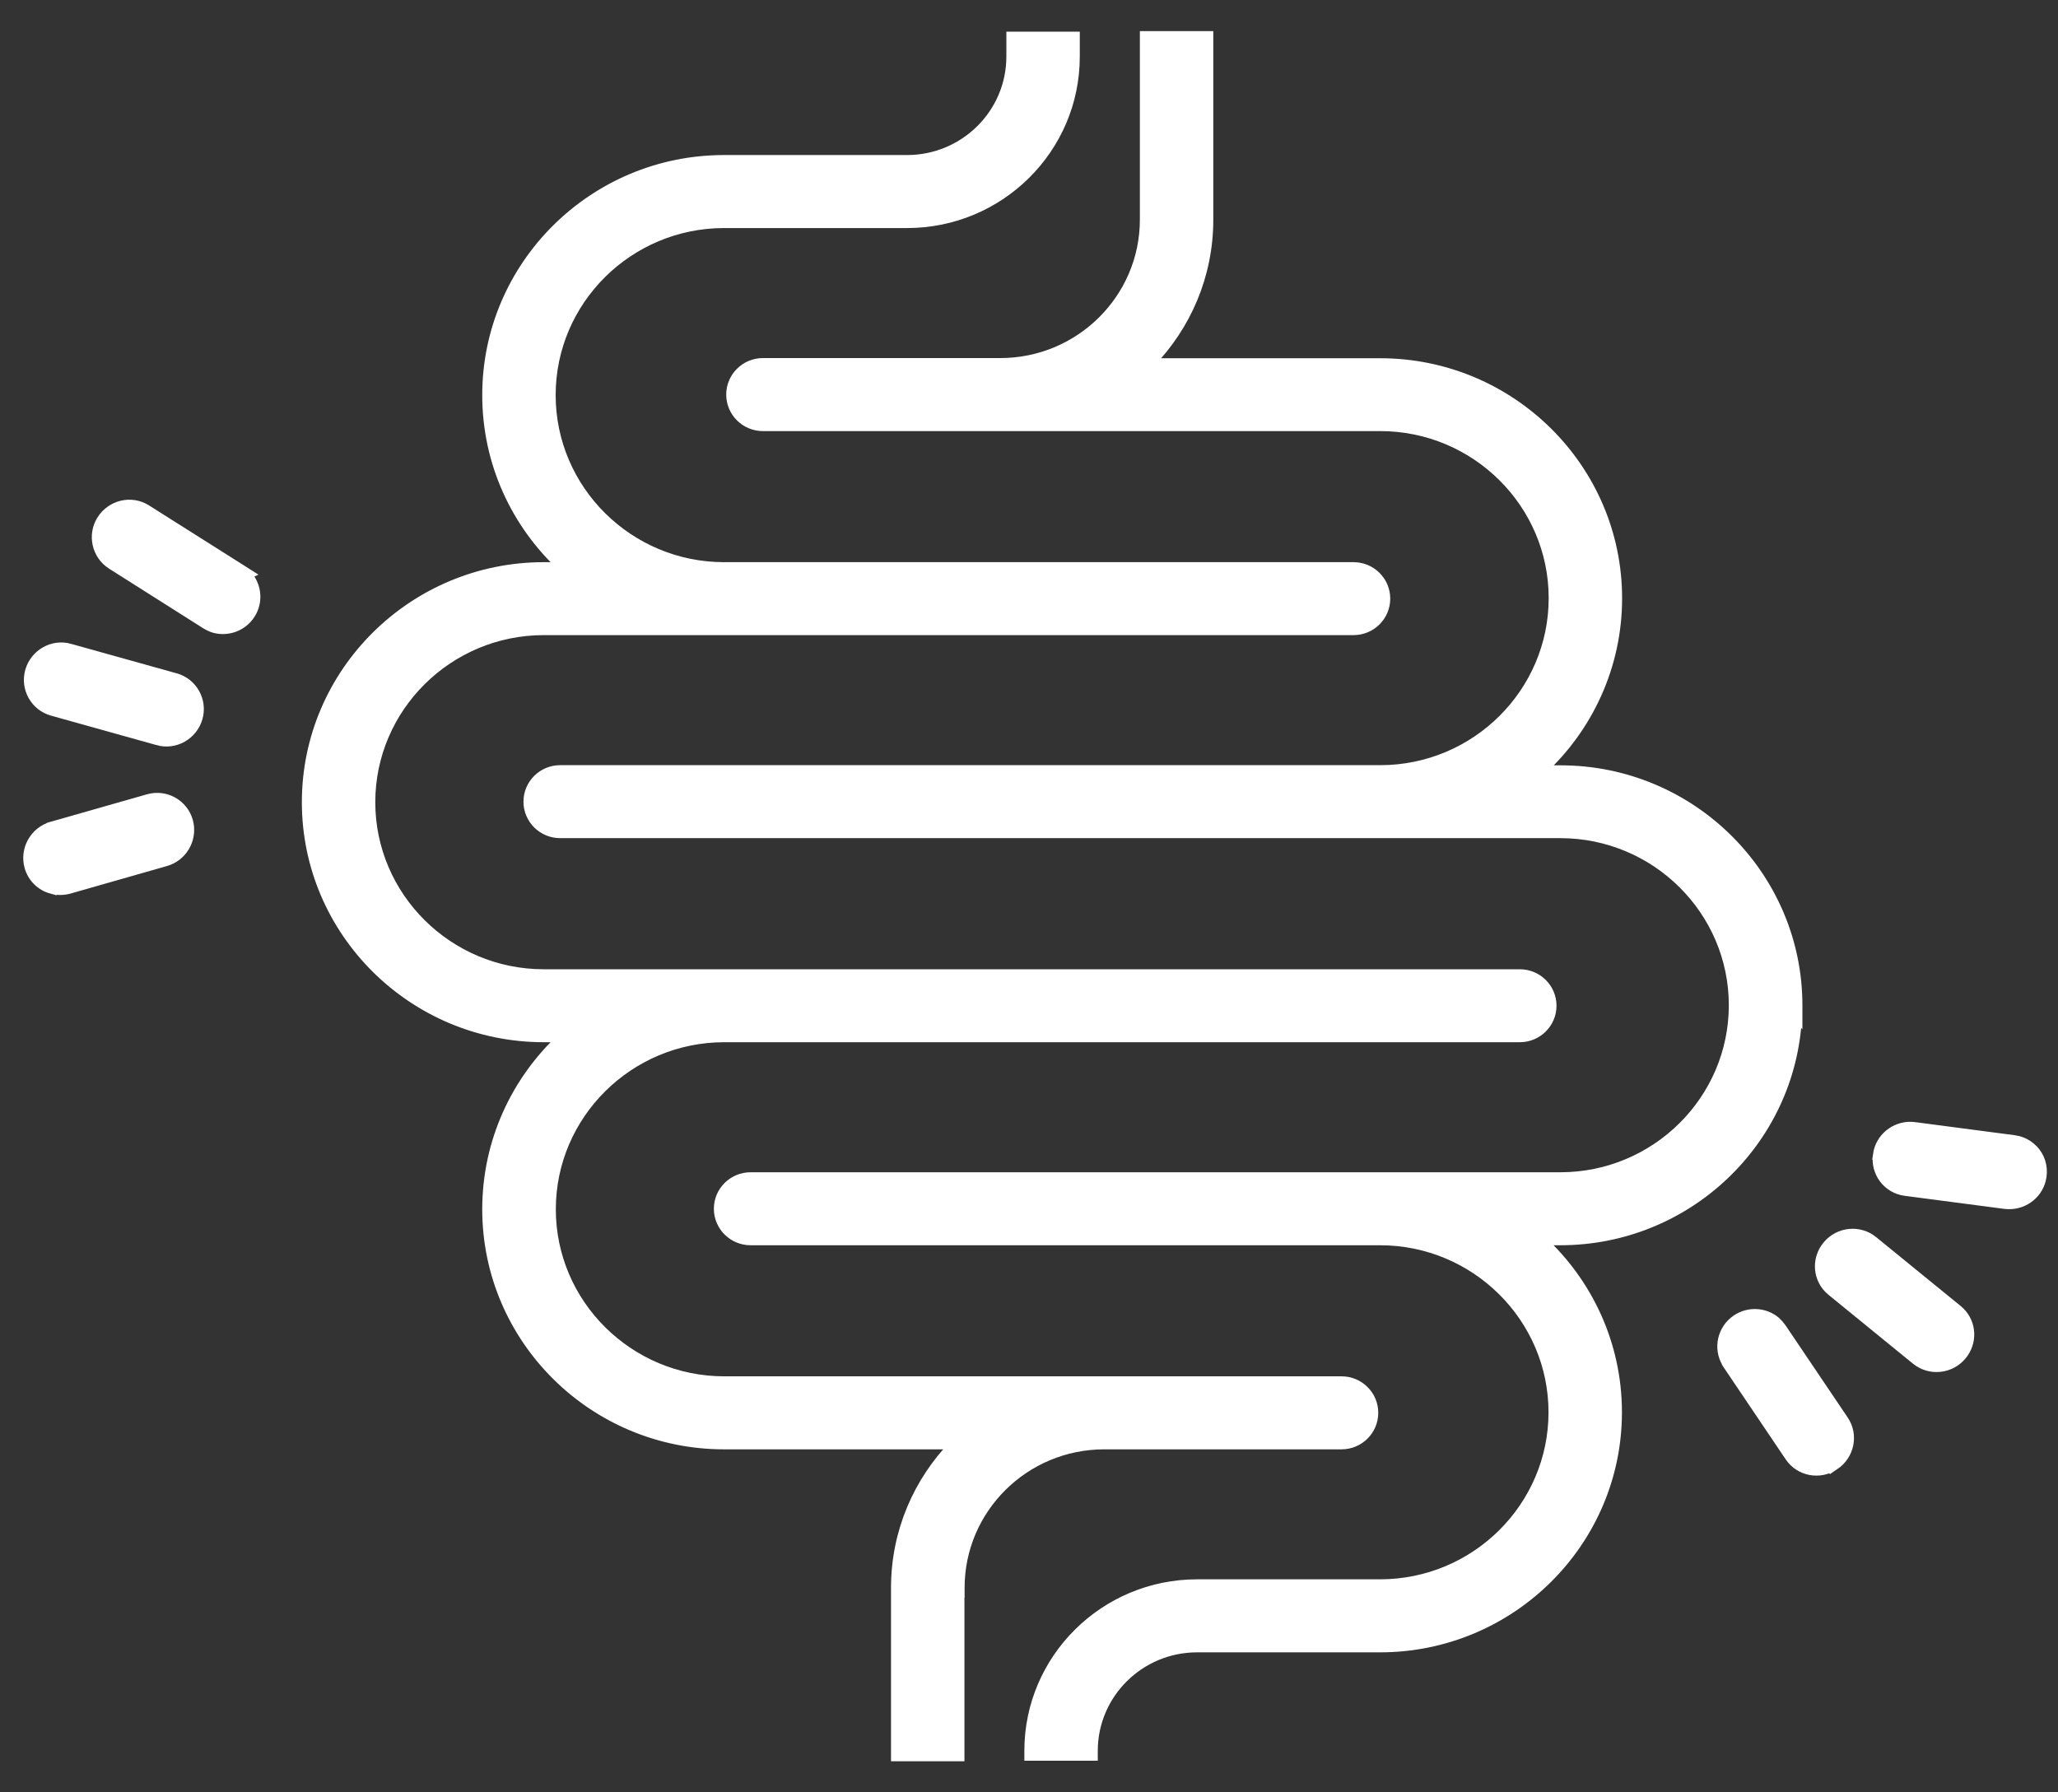
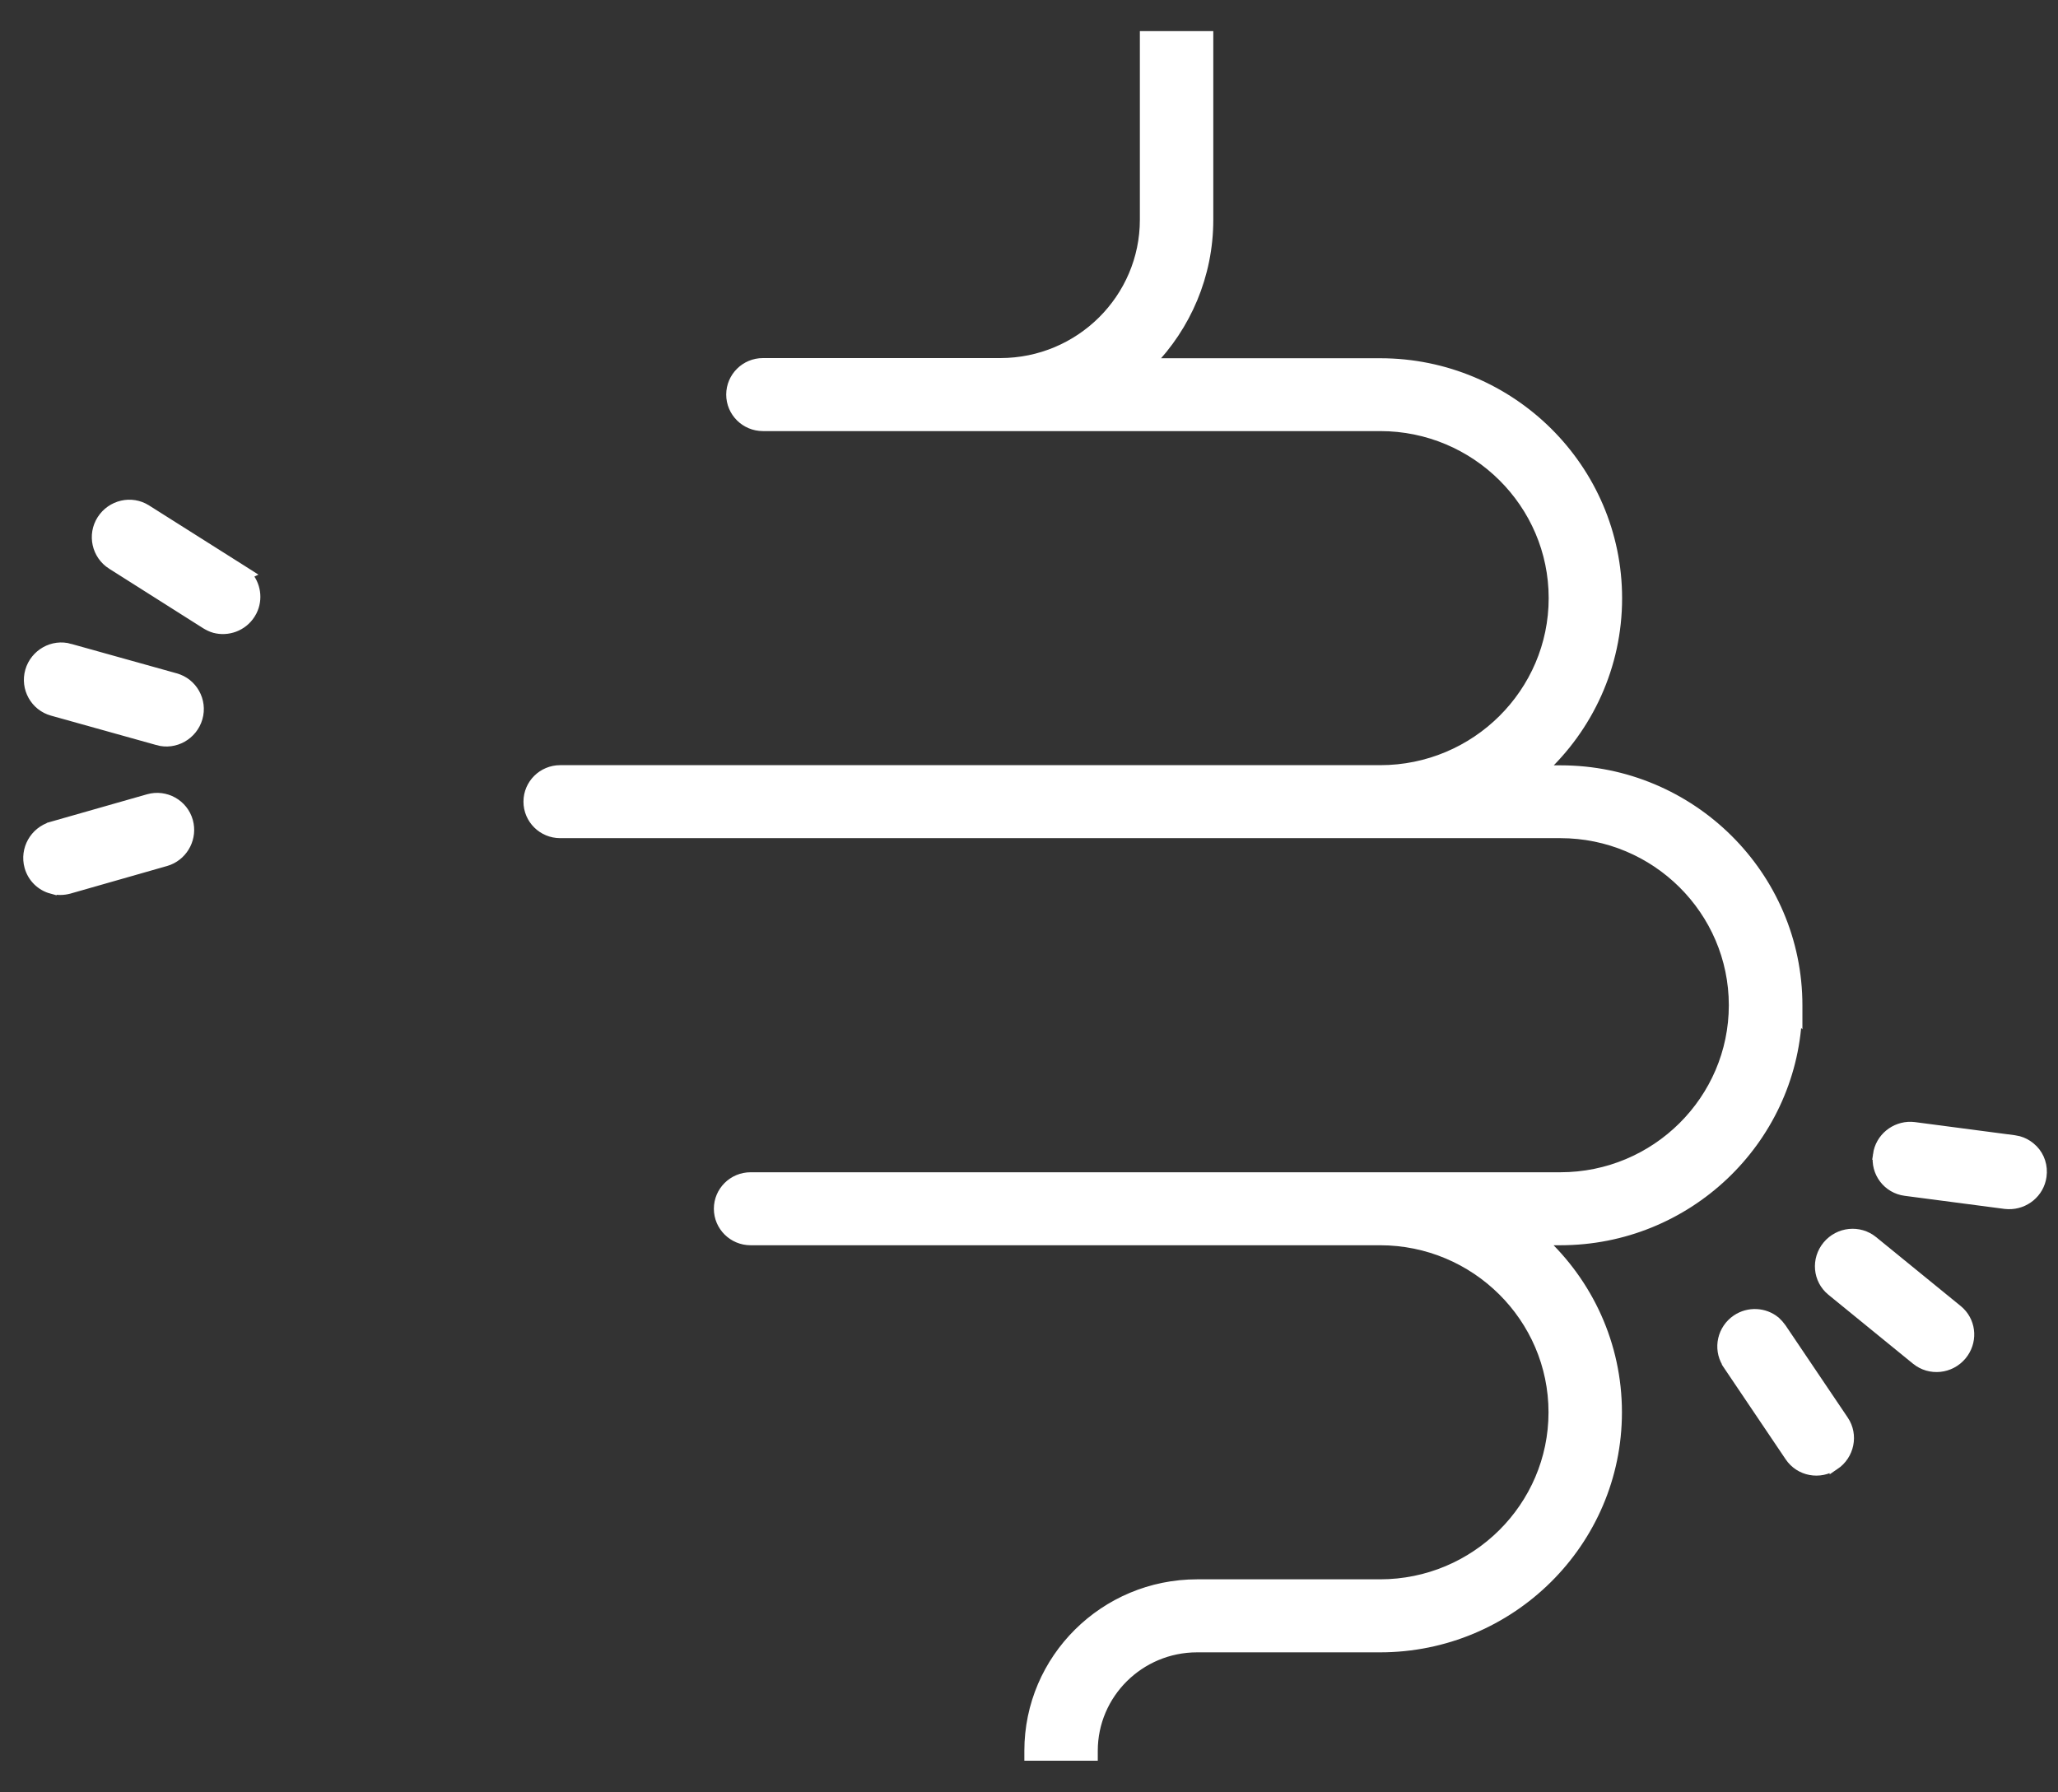
<svg xmlns="http://www.w3.org/2000/svg" fill="none" viewBox="0 0 62 54" height="54" width="62">
  <rect x="0" y="0" width="62" height="54" fill="#333333" stroke="none" />
-   <path stroke-width="0.3" stroke="white" fill="white" d="M32.38 1.104V1.706C32.38 4.474 30.114 6.721 27.326 6.721H21.814C18.934 6.721 16.59 9.049 16.59 11.903C16.59 14.758 18.934 17.087 21.814 17.087H40.777C41.304 17.087 41.733 17.511 41.733 18.036C41.733 18.561 41.304 18.985 40.777 18.985H16.382C13.501 18.985 11.156 21.314 11.156 24.169C11.156 27.024 13.501 29.352 16.382 29.352H45.786C46.313 29.352 46.742 29.776 46.742 30.301C46.742 30.826 46.313 31.25 45.786 31.25H21.82C18.94 31.25 16.595 33.579 16.595 36.434C16.595 39.288 18.94 41.616 21.82 41.616H40.416C40.943 41.616 41.372 42.04 41.372 42.565C41.372 43.091 40.943 43.516 40.416 43.516H33.267C30.862 43.516 28.91 45.453 28.91 47.836V47.986H28.905V52.914H26.993V47.836C26.993 46.16 27.666 44.636 28.757 43.516H21.814C17.881 43.516 14.678 40.339 14.678 36.434C14.678 34.391 15.556 32.544 16.957 31.25H16.382C12.448 31.25 9.244 28.074 9.244 24.169C9.244 20.263 12.448 17.087 16.382 17.087H16.957C15.556 15.794 14.678 13.951 14.678 11.903C14.678 7.998 17.881 4.821 21.814 4.821H27.326C29.06 4.821 30.468 3.424 30.468 1.706V1.104H32.38Z" />
  <path stroke-width="0.3" stroke="white" fill="white" d="M36.402 1.088V6.623C36.402 8.299 35.729 9.823 34.638 10.943H41.581C45.515 10.944 48.718 14.12 48.718 18.025C48.718 20.067 47.84 21.915 46.44 23.208H47.014C50.947 23.208 54.15 26.385 54.15 30.29V30.65L54.136 30.636C53.951 34.379 50.823 37.367 47.008 37.367H46.434C47.834 38.66 48.713 40.503 48.713 42.55C48.713 46.456 45.509 49.632 41.575 49.632H36.065C34.33 49.632 32.922 51.03 32.922 52.748V52.898H31.01V52.748C31.01 49.98 33.277 47.732 36.065 47.732H41.575C44.456 47.732 46.801 45.405 46.801 42.55C46.801 39.695 44.456 37.367 41.575 37.367H22.612C22.086 37.367 21.657 36.943 21.656 36.418C21.656 35.893 22.086 35.468 22.612 35.468H47.008C49.889 35.468 52.233 33.14 52.233 30.285C52.233 27.43 49.889 25.102 47.008 25.102H16.876C16.35 25.102 15.92 24.678 15.92 24.153C15.92 23.628 16.349 23.203 16.876 23.203H41.581C44.462 23.203 46.806 20.875 46.806 18.02C46.806 15.166 44.462 12.838 41.581 12.838H22.984C22.458 12.838 22.028 12.413 22.028 11.888C22.029 11.363 22.458 10.938 22.984 10.938H30.134C32.538 10.938 34.49 9 34.49 6.618V1.088H36.402Z" />
  <path stroke-width="0.3" stroke="white" fill="white" d="M4.469 24.075C4.983 23.928 5.522 24.228 5.665 24.745C5.798 25.228 5.541 25.733 5.085 25.915L4.991 25.947L2.081 26.778H2.079C1.903 26.826 1.725 26.826 1.556 26.777V26.778C1.239 26.692 0.978 26.445 0.885 26.107C0.743 25.592 1.045 25.054 1.559 24.906V24.905L4.469 24.075Z" />
  <path stroke-width="0.3" stroke="white" fill="white" d="M3.069 15.661C3.358 15.21 3.957 15.066 4.411 15.355L7.254 17.152L7.479 17.295L7.434 17.317C7.705 17.61 7.776 18.048 7.591 18.415L7.541 18.502C7.306 18.87 6.861 19.029 6.459 18.919H6.458C6.367 18.893 6.281 18.849 6.206 18.804L6.204 18.803L3.367 17.006H3.366C2.915 16.718 2.778 16.116 3.069 15.661Z" />
  <path stroke-width="0.3" stroke="white" fill="white" d="M0.907 20.217C1.055 19.704 1.592 19.395 2.108 19.543L2.107 19.544L5.284 20.431H5.283C5.799 20.572 6.102 21.114 5.953 21.63C5.805 22.143 5.268 22.452 4.752 22.304V22.303L1.576 21.416C1.061 21.274 0.759 20.733 0.907 20.217Z" />
  <path stroke-width="0.3" stroke="white" fill="white" d="M57.675 33.956L60.68 34.351L60.815 34.378C60.944 34.414 61.061 34.476 61.162 34.559L61.252 34.641C61.449 34.845 61.548 35.135 61.505 35.44C61.435 35.941 60.995 36.293 60.505 36.28L60.405 36.273L57.401 35.879C56.869 35.811 56.497 35.32 56.576 34.79H56.575C56.645 34.288 57.085 33.935 57.576 33.948L57.675 33.956Z" />
  <path stroke-width="0.3" stroke="white" fill="white" d="M52.318 39.756C52.682 39.511 53.158 39.541 53.481 39.806L53.487 39.81C53.52 39.84 53.55 39.871 53.58 39.904L53.666 40.013L53.668 40.015L55.541 42.792L55.542 42.793C55.84 43.237 55.714 43.838 55.27 44.138L55.27 44.137C54.825 44.442 54.219 44.327 53.921 43.884L52.048 41.106L52.023 41.068V41.059C51.758 40.619 51.889 40.046 52.318 39.756Z" />
  <path stroke-width="0.3" stroke="white" fill="white" d="M55.054 37.528C55.399 37.113 56.01 37.05 56.426 37.388L58.975 39.465L59.049 39.532C59.397 39.88 59.423 40.44 59.1 40.83C58.755 41.245 58.143 41.308 57.727 40.97L55.179 38.893C54.762 38.553 54.709 37.944 55.054 37.528Z" />
</svg>